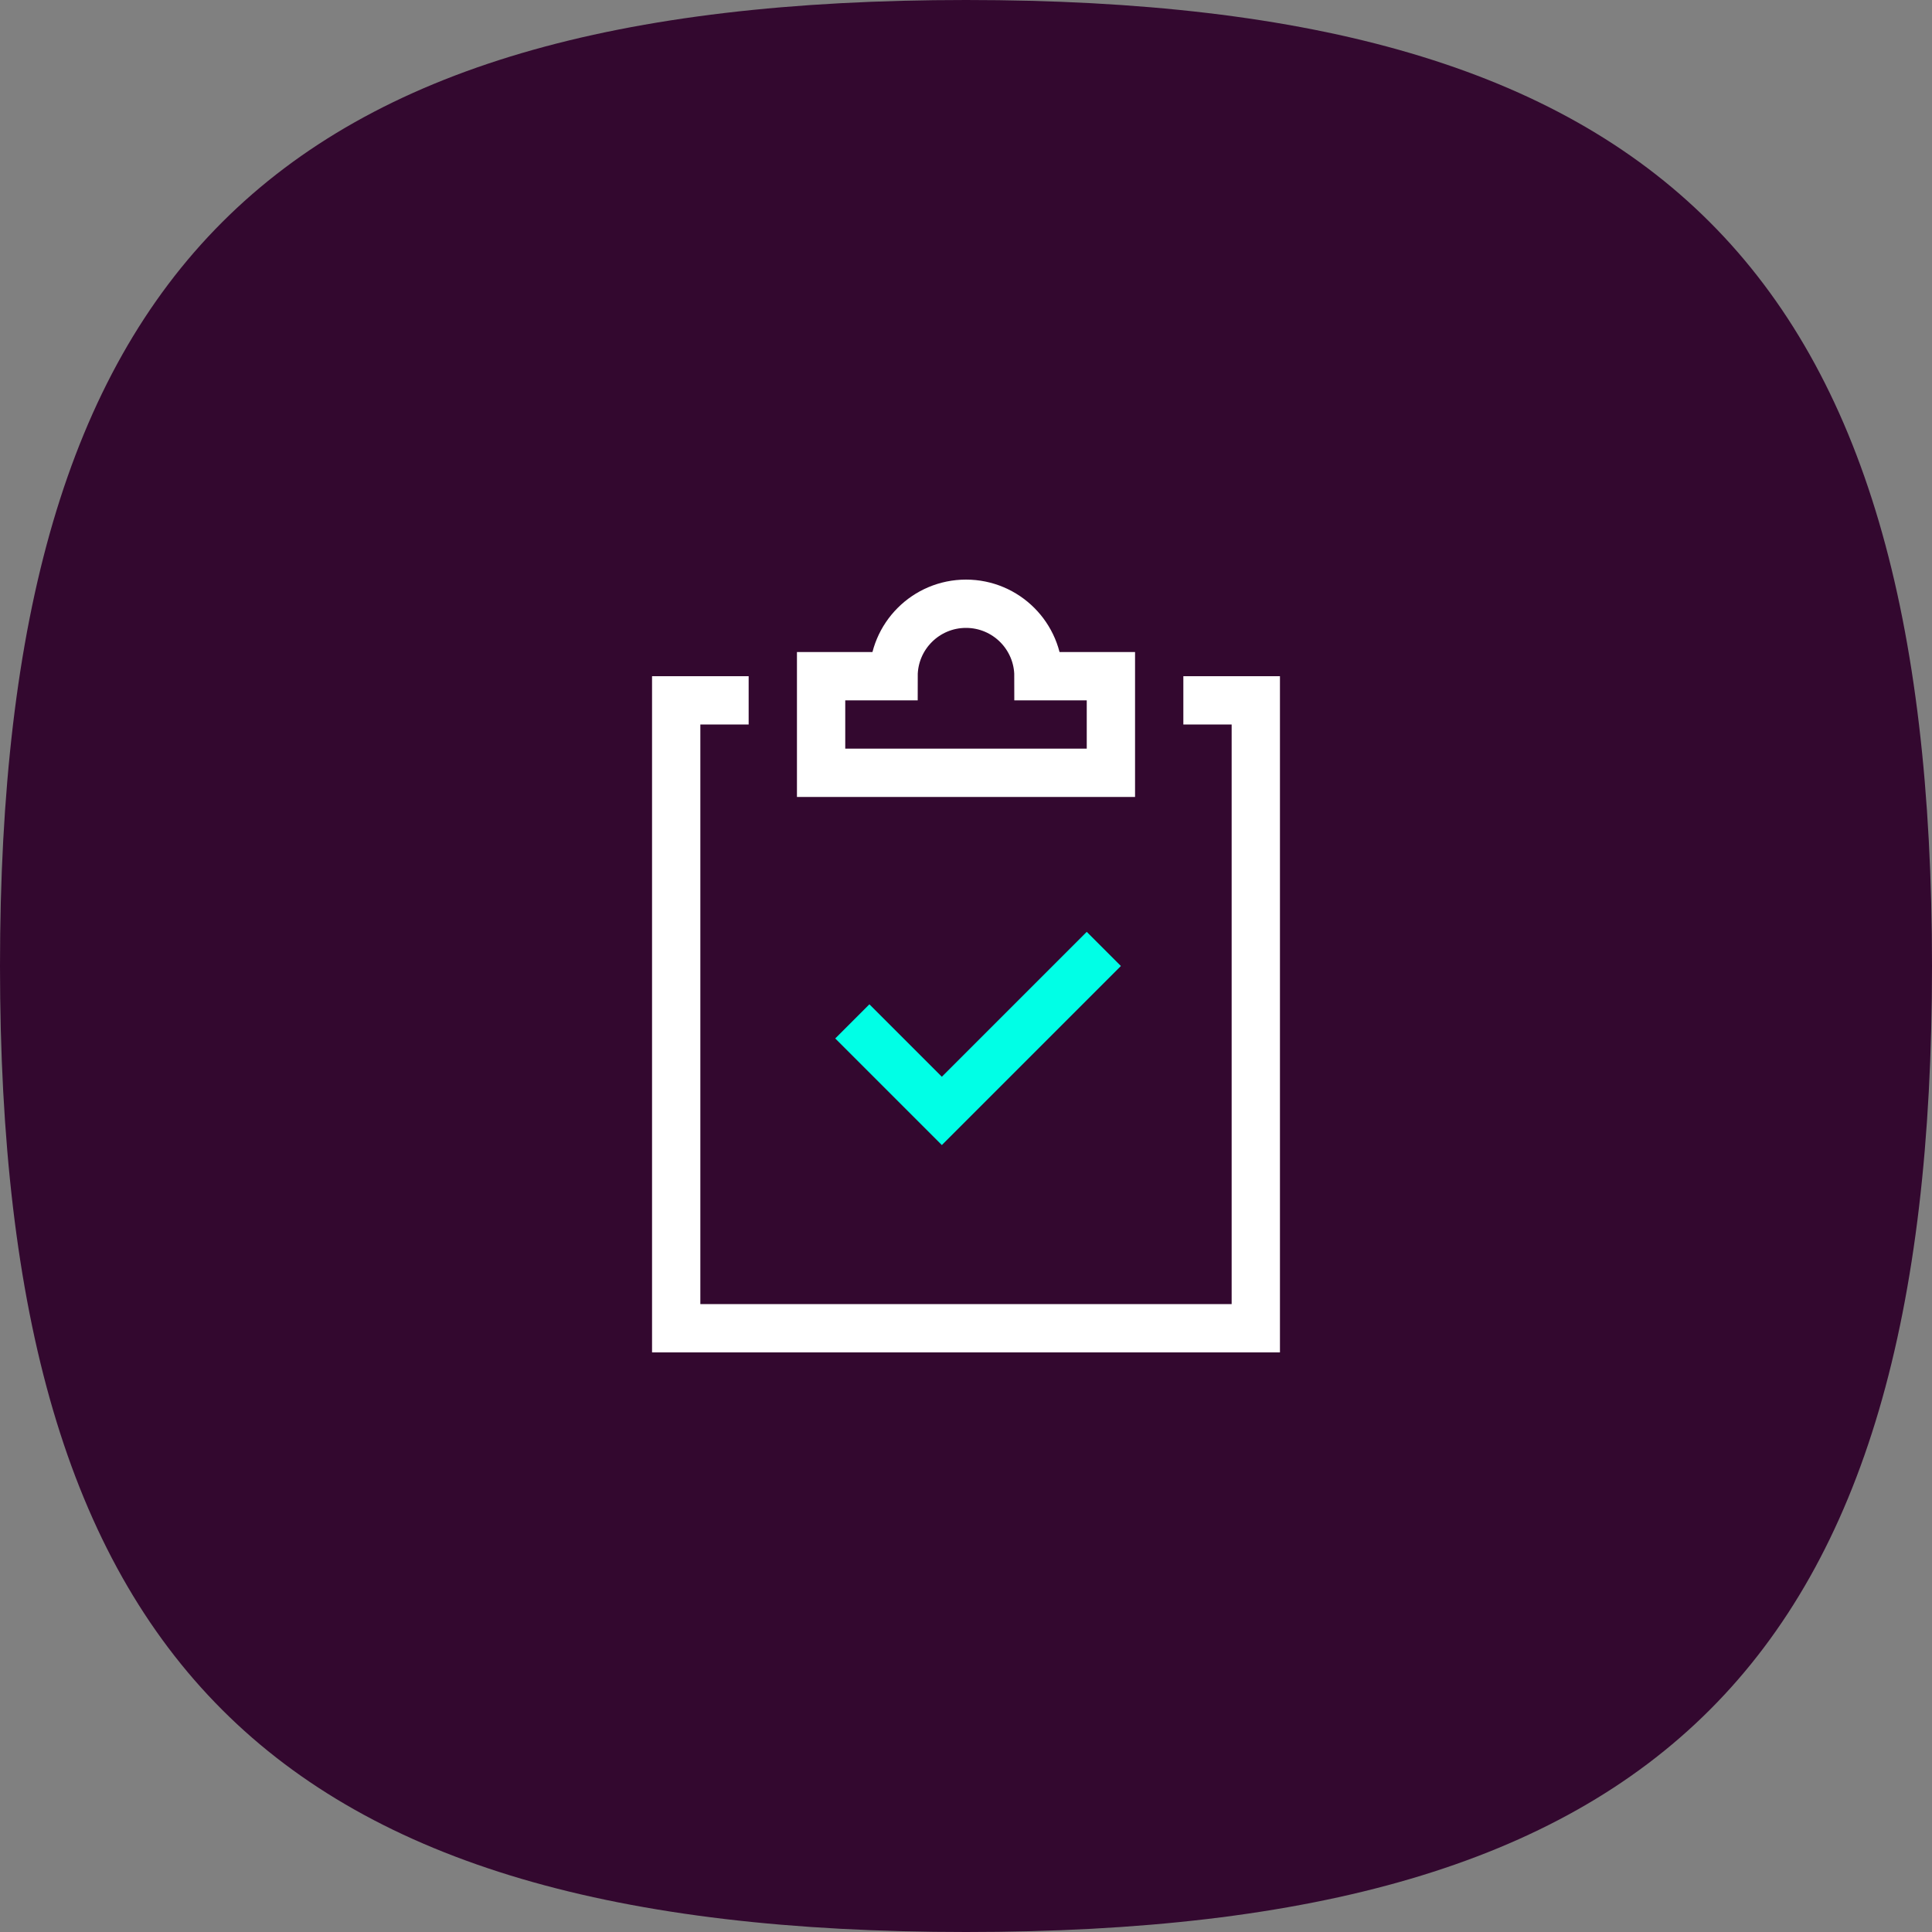
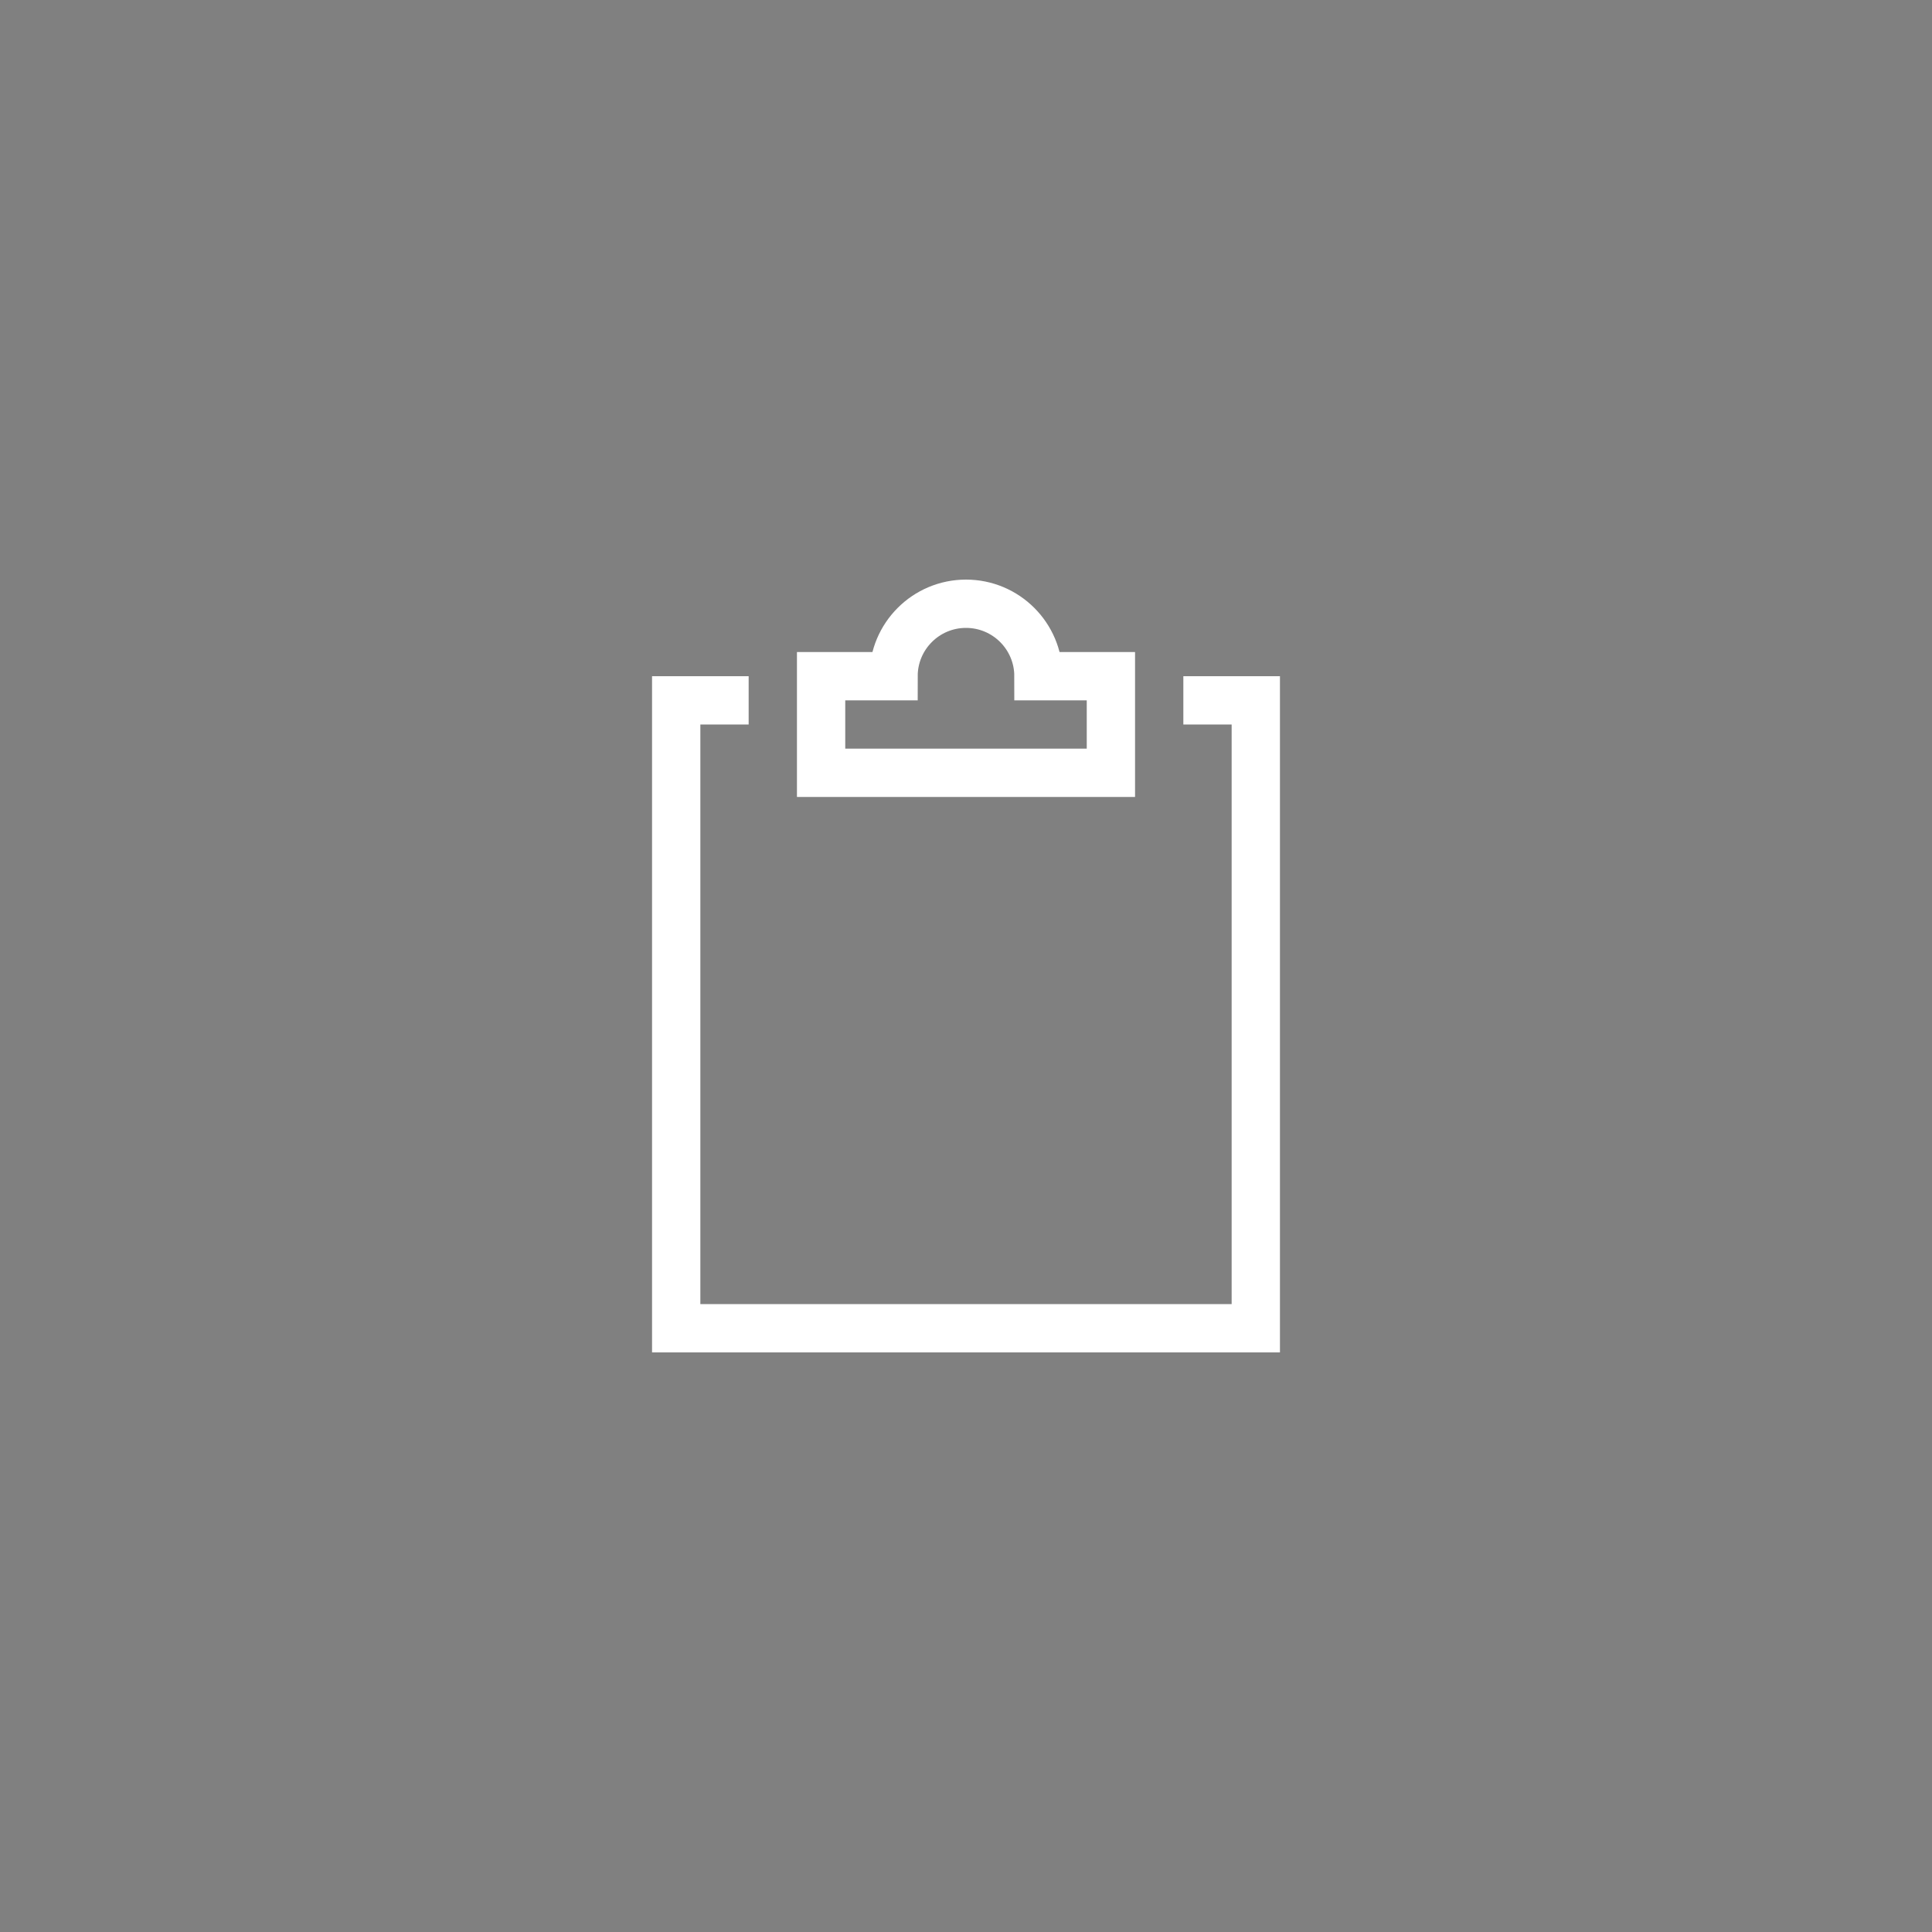
<svg xmlns="http://www.w3.org/2000/svg" width="80" height="80" viewBox="0 0 80 80" fill="none">
  <rect x="0" y="0" width="80" height="80" fill="#808080" stroke="none" />
-   <path d="M40 0C68.8 0 80 11.2 80 40C80 68.8 68.8 80 40 80C11.2 80 0 68.8 0 40C0 11.2 11.2 0 40 0Z" fill="#33082F" />
-   <path d="M36 43L39 46L45 40" stroke="#00FFE6" stroke-width="2" stroke-miterlimit="10" stroke-linecap="square" />
  <path d="M43 28C43 26.343 41.657 25 40 25C38.343 25 37 26.343 37 28H34V32H46V28H43Z" stroke="white" stroke-width="2" stroke-miterlimit="10" stroke-linecap="square" />
  <path d="M49 29H52V55H28V29H31" stroke="white" stroke-width="2" stroke-miterlimit="10" />
</svg>